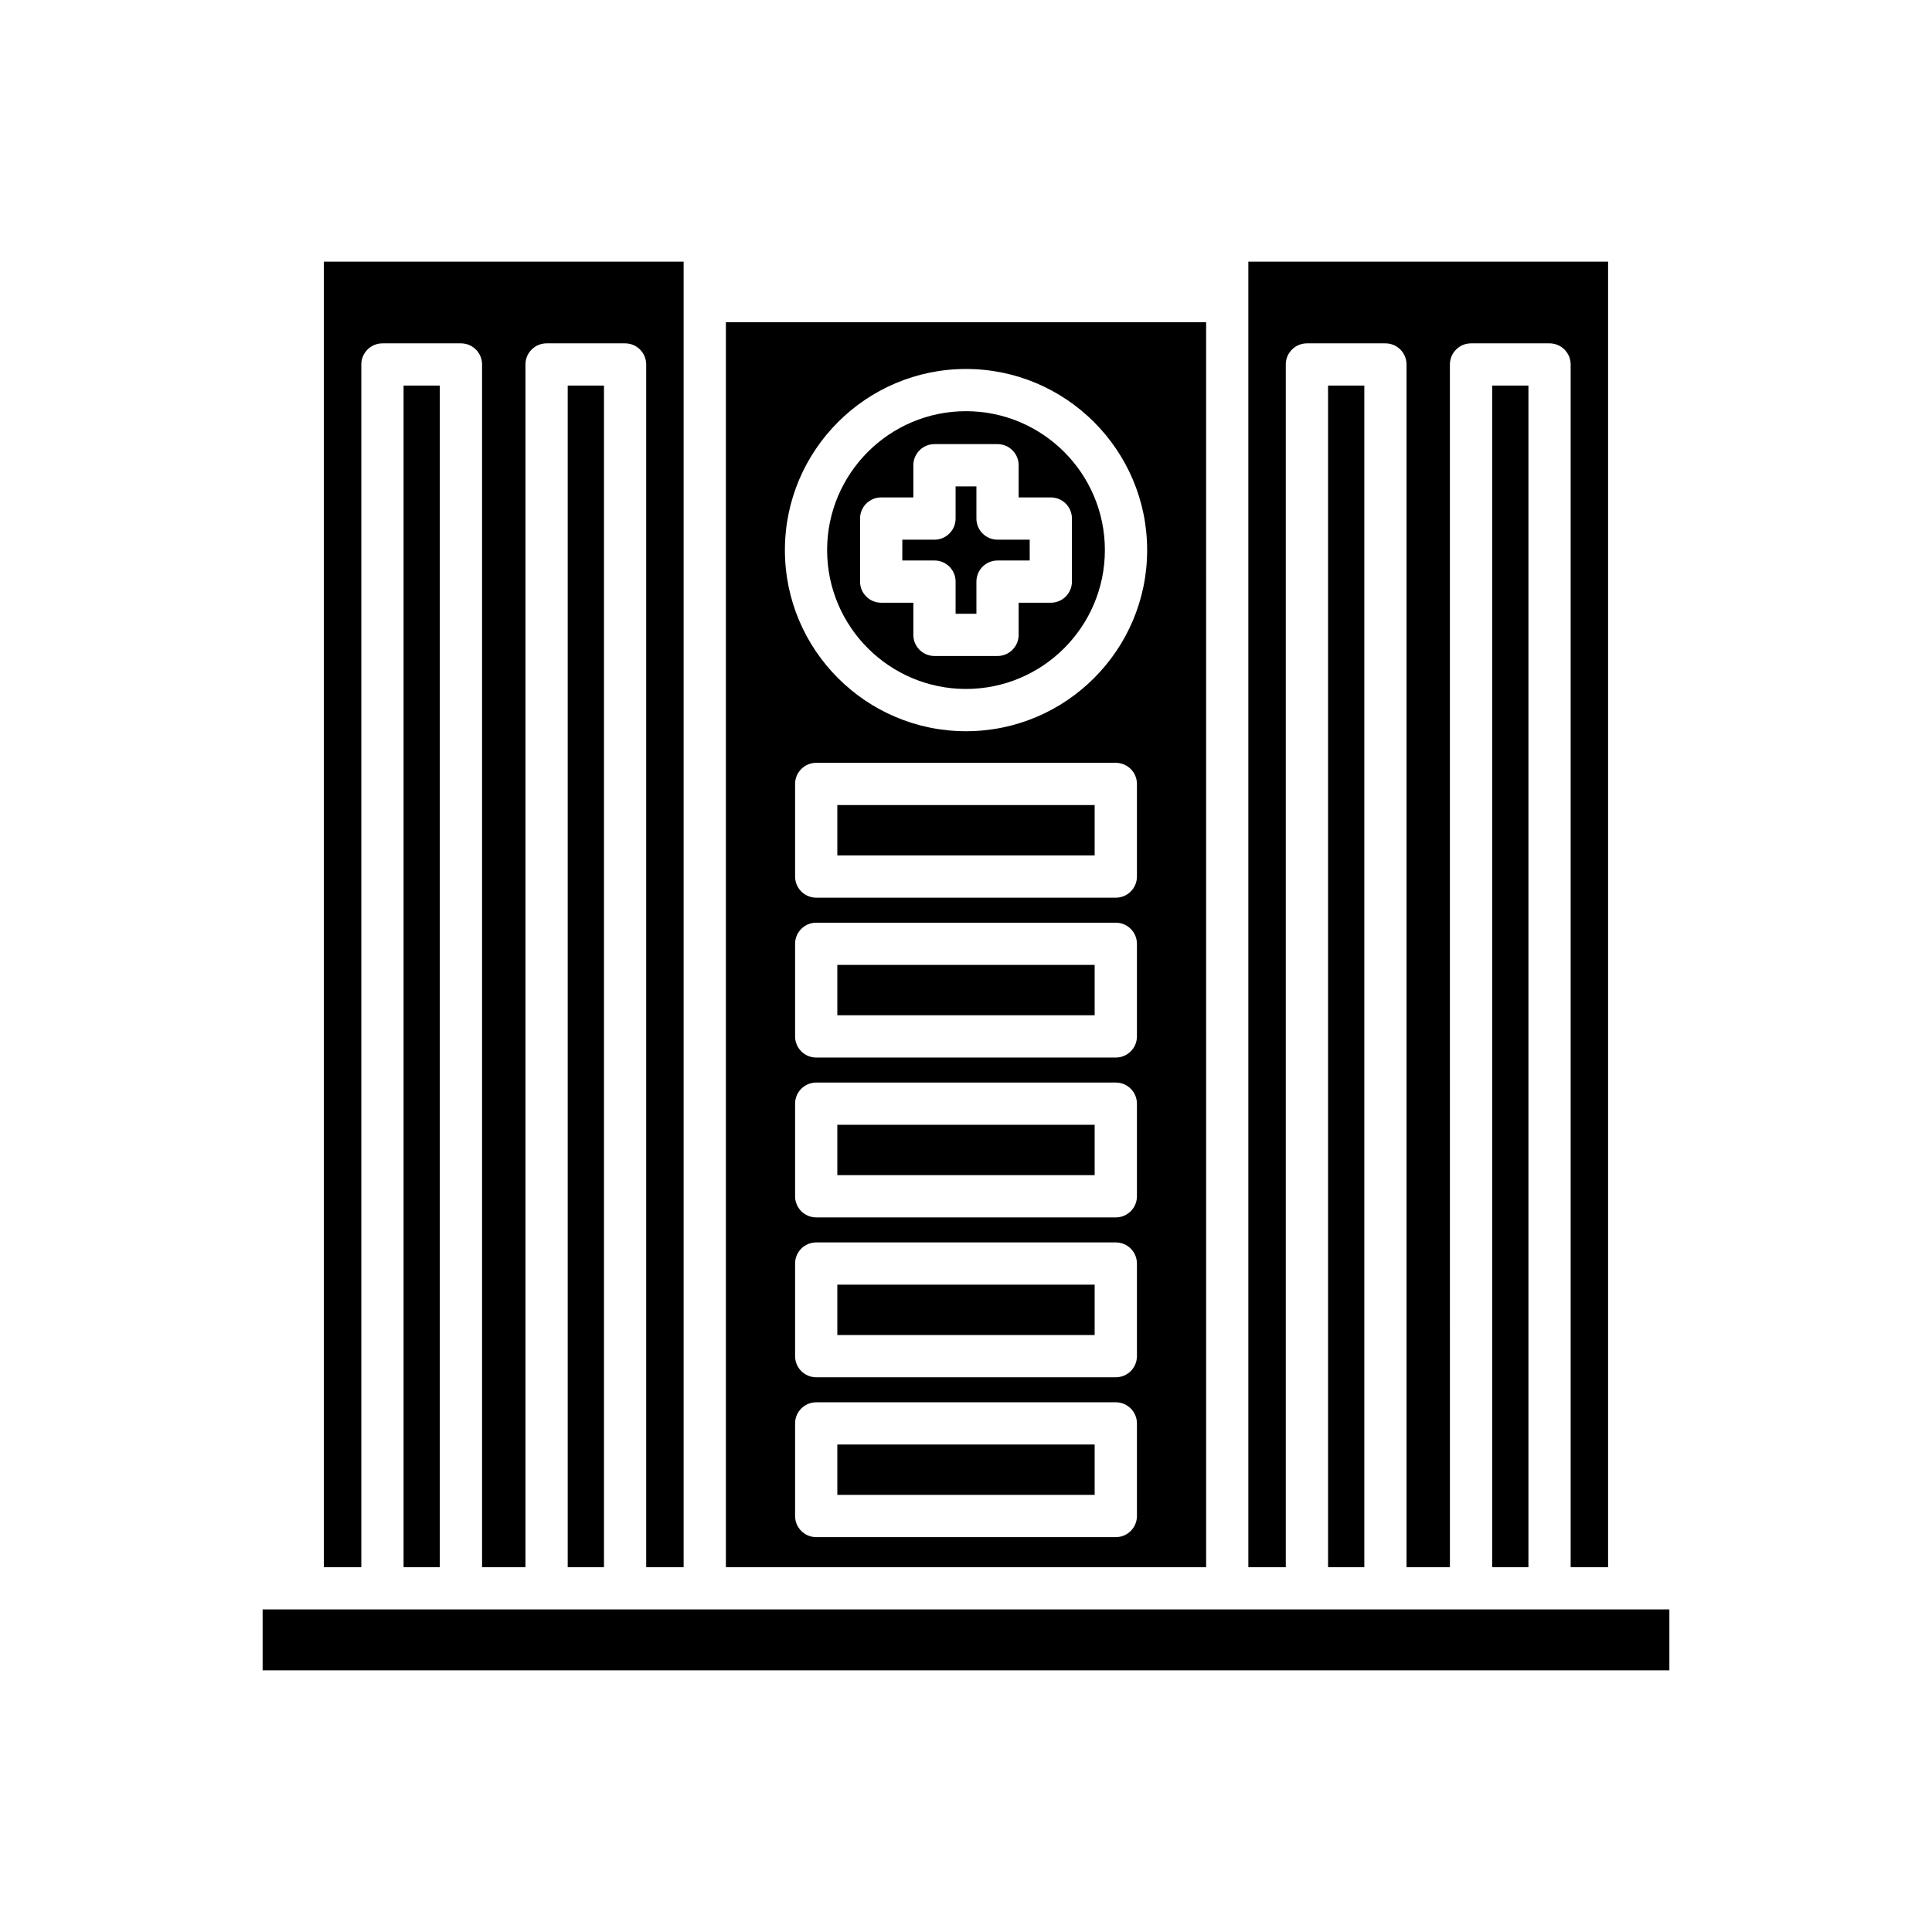
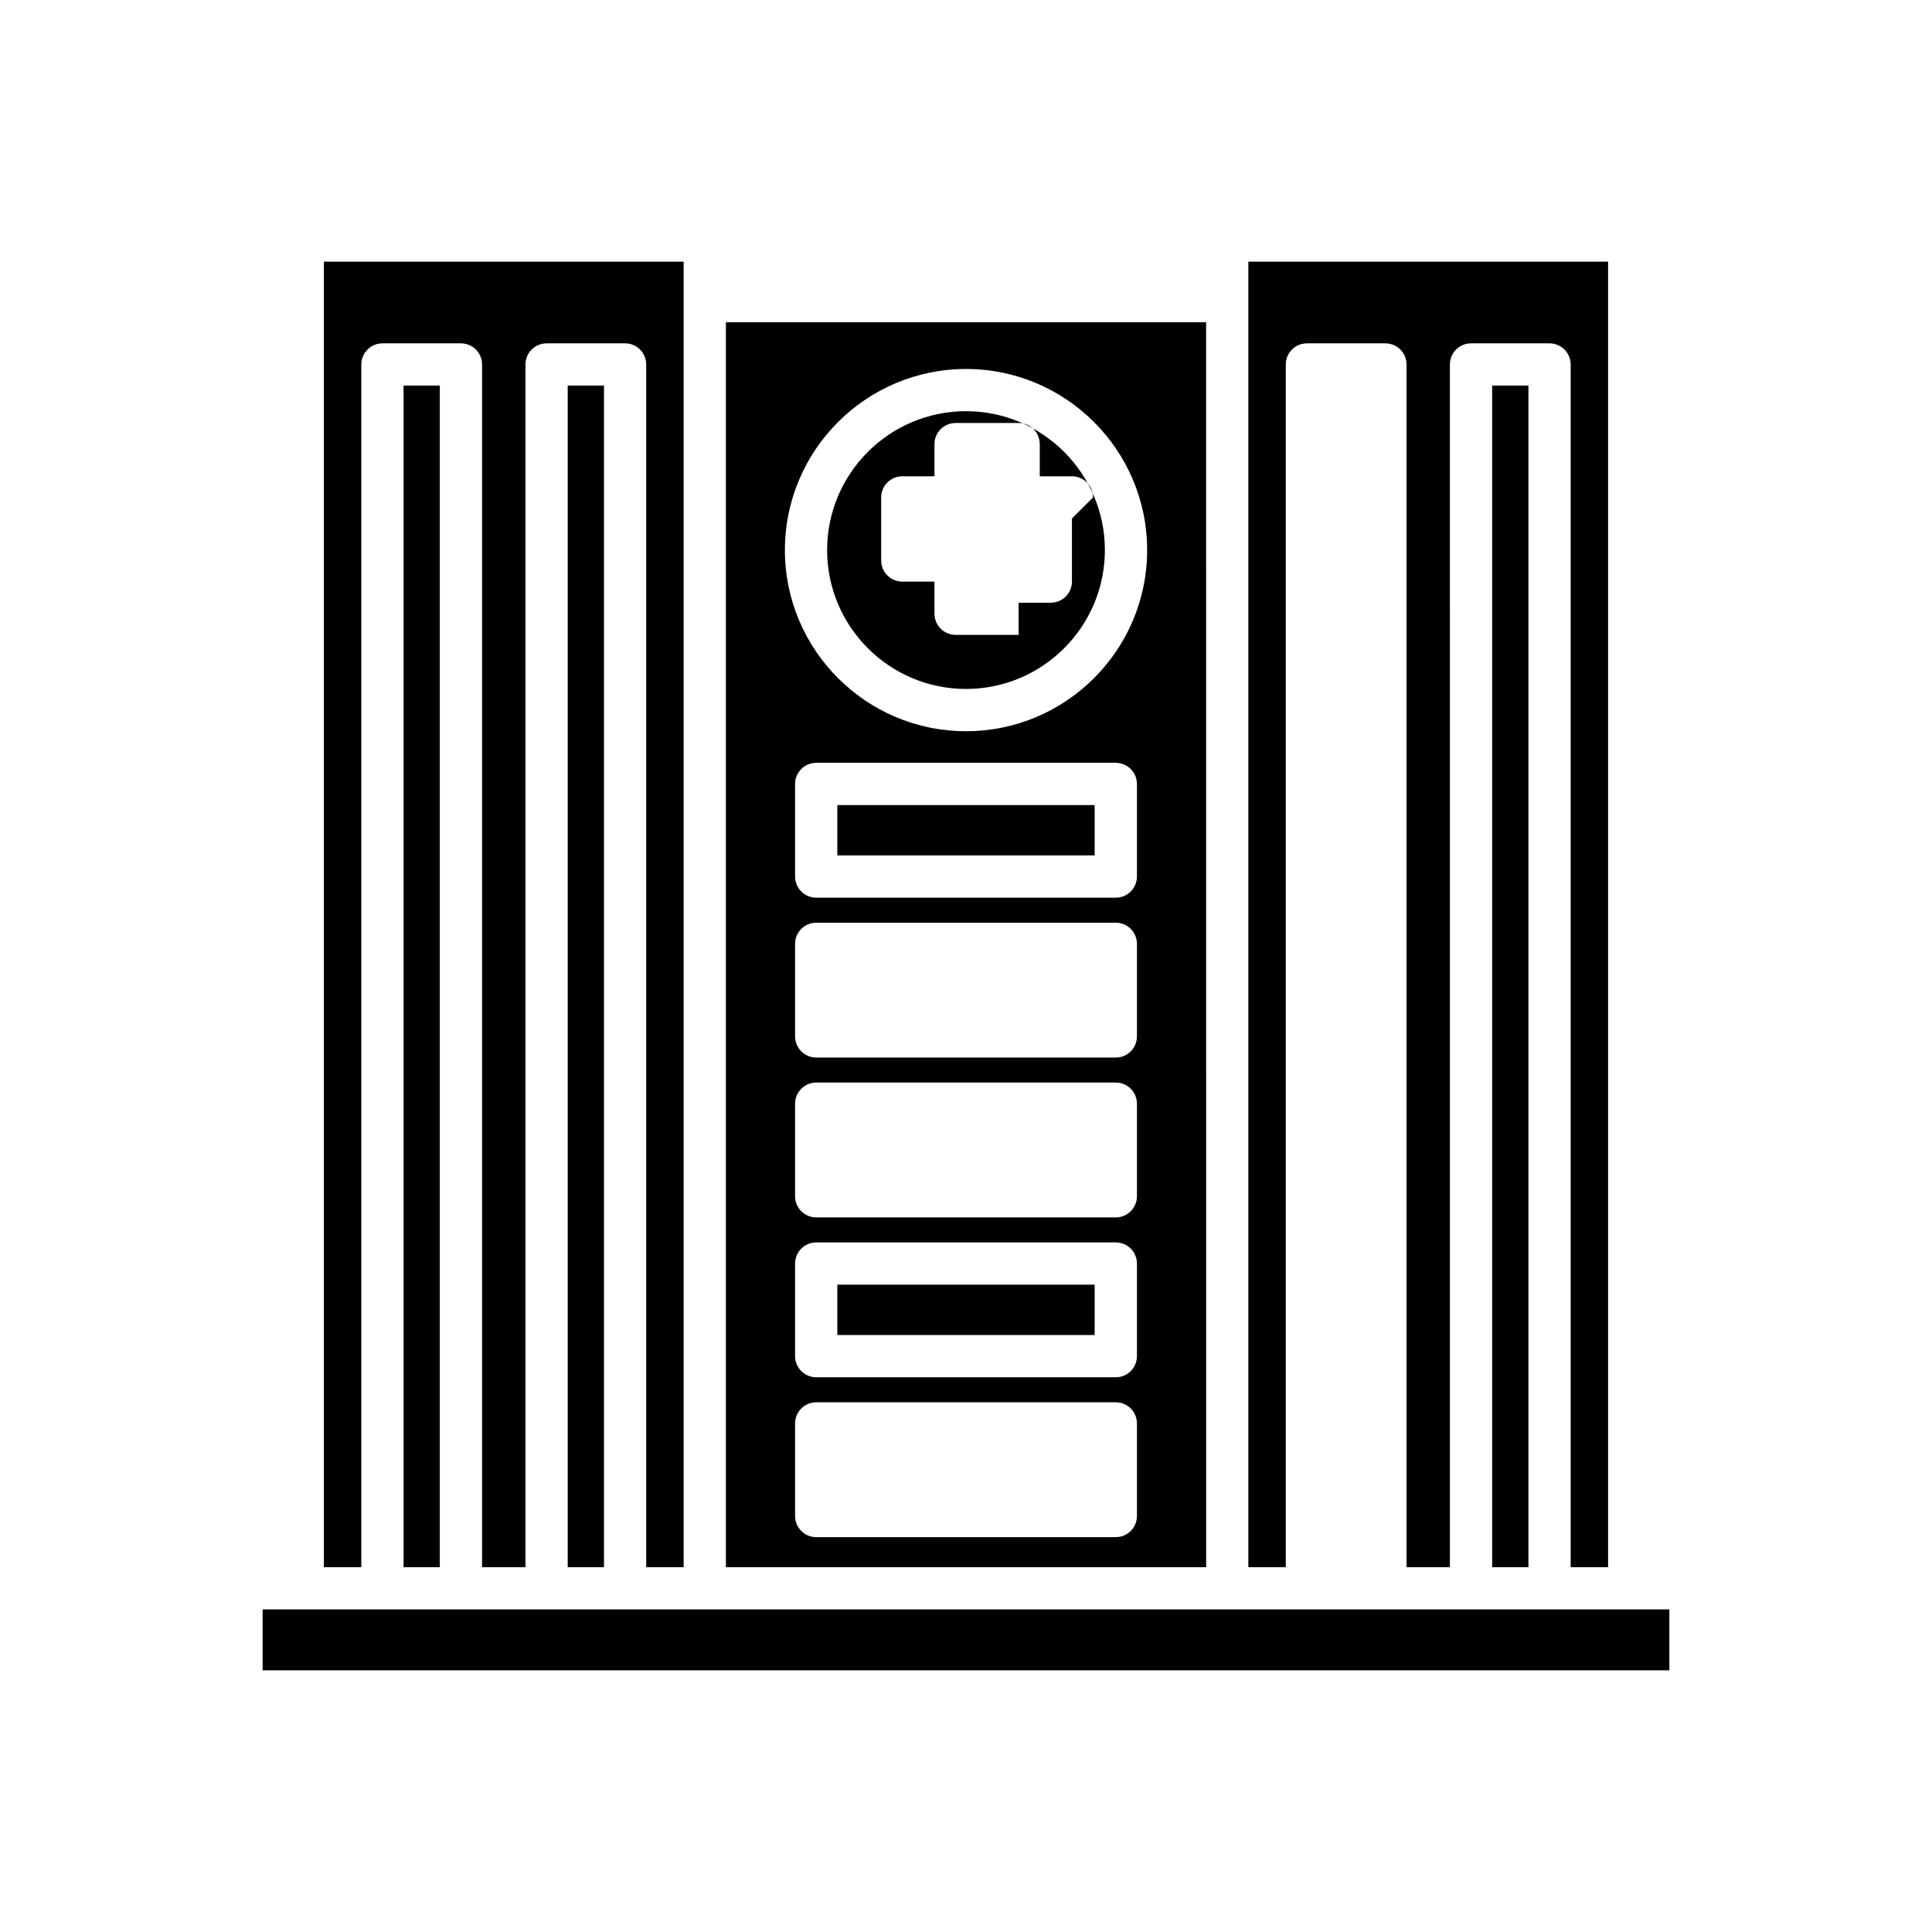
<svg xmlns="http://www.w3.org/2000/svg" fill="#000000" width="800px" height="800px" version="1.1" viewBox="144 144 512 512">
  <g>
    <path d="m325.17 559.32v-345.98h-95.34v345.98h9.922v-318.73c0-3.09 2.508-5.598 5.598-5.598h20.805c3.09 0 5.598 2.508 5.598 5.598v318.73h11.496v-318.73c0-3.09 2.508-5.598 5.598-5.598h20.805c3.09 0 5.598 2.508 5.598 5.598v318.73z" />
    <path d="m294.45 246.18h9.609v313.14h-9.609z" />
    <path d="m250.95 246.18h9.605v313.14h-9.605z" />
    <path d="m570.16 559.32v-345.98h-95.336v345.98h9.922v-318.73c0-3.09 2.508-5.598 5.598-5.598h20.805c3.09 0 5.598 2.508 5.598 5.598v318.73h11.496l-0.004-318.73c0-3.09 2.508-5.598 5.598-5.598h20.805c3.09 0 5.598 2.508 5.598 5.598v318.73z" />
    <path d="m539.44 246.18h9.609v313.14h-9.609z" />
-     <path d="m495.95 246.18h9.609v313.14h-9.609z" />
    <path d="m213.6 570.51h372.8v16.145h-372.8z" />
-     <path d="m365.9 442.08h68.195v13.34h-68.195z" />
    <path d="m365.9 484.45h68.195v13.344h-68.195z" />
-     <path d="m365.9 526.81h68.195v13.344h-68.195z" />
    <path d="m365.9 357.35h68.195v13.34h-68.195z" />
-     <path d="m365.9 399.71h68.195v13.344h-68.195z" />
-     <path d="m400 252.97c-20.297 0-36.805 16.508-36.805 36.805s16.508 36.805 36.805 36.805 36.805-16.508 36.805-36.805c0-20.293-16.512-36.805-36.805-36.805zm28.074 28.449v16.711c0 3.09-2.508 5.598-5.598 5.598h-8.523v8.52c0 3.09-2.508 5.598-5.598 5.598h-16.711c-3.09 0-5.598-2.508-5.598-5.598v-8.52h-8.523c-3.09 0-5.598-2.508-5.598-5.598v-16.711c0-3.09 2.508-5.598 5.598-5.598h8.523v-8.523c0-3.09 2.508-5.598 5.598-5.598h16.711c3.09 0 5.598 2.508 5.598 5.598v8.523h8.523c3.09 0 5.598 2.508 5.598 5.598z" />
+     <path d="m400 252.97c-20.297 0-36.805 16.508-36.805 36.805s16.508 36.805 36.805 36.805 36.805-16.508 36.805-36.805c0-20.293-16.512-36.805-36.805-36.805zm28.074 28.449v16.711c0 3.09-2.508 5.598-5.598 5.598h-8.523v8.52h-16.711c-3.09 0-5.598-2.508-5.598-5.598v-8.52h-8.523c-3.09 0-5.598-2.508-5.598-5.598v-16.711c0-3.09 2.508-5.598 5.598-5.598h8.523v-8.523c0-3.09 2.508-5.598 5.598-5.598h16.711c3.09 0 5.598 2.508 5.598 5.598v8.523h8.523c3.09 0 5.598 2.508 5.598 5.598z" />
    <path d="m336.37 229.39v329.93h127.27l-0.004-329.93zm108.93 316.37c0 3.09-2.508 5.598-5.598 5.598h-79.395c-3.09 0-5.598-2.508-5.598-5.598v-24.539c0-3.09 2.508-5.598 5.598-5.598h79.395c3.09 0 5.598 2.508 5.598 5.598zm0-42.367c0 3.09-2.508 5.598-5.598 5.598h-79.395c-3.09 0-5.598-2.508-5.598-5.598v-24.539c0-3.09 2.508-5.598 5.598-5.598h79.395c3.09 0 5.598 2.508 5.598 5.598zm0-42.367c0 3.09-2.508 5.598-5.598 5.598h-79.395c-3.09 0-5.598-2.508-5.598-5.598v-24.539c0-3.09 2.508-5.598 5.598-5.598h79.395c3.09 0 5.598 2.508 5.598 5.598zm0-42.363c0 3.09-2.508 5.598-5.598 5.598h-79.395c-3.09 0-5.598-2.508-5.598-5.598v-24.539c0-3.09 2.508-5.598 5.598-5.598h79.395c3.09 0 5.598 2.508 5.598 5.598zm0-42.367c0 3.09-2.508 5.598-5.598 5.598h-79.395c-3.09 0-5.598-2.508-5.598-5.598v-24.539c0-3.09 2.508-5.598 5.598-5.598h79.395c3.09 0 5.598 2.508 5.598 5.598zm-45.293-38.512c-26.469 0-48-21.531-48-48s21.531-48 48-48 48 21.535 48 48c0 26.469-21.535 48-48 48z" />
-     <path d="m402.76 281.42v-8.523h-5.516v8.523c0 3.09-2.508 5.598-5.598 5.598h-8.523v5.516h8.523c3.09 0 5.598 2.508 5.598 5.598v8.52h5.516v-8.52c0-3.09 2.508-5.598 5.598-5.598h8.523v-5.516h-8.523c-3.094 0-5.598-2.504-5.598-5.598z" />
  </g>
</svg>